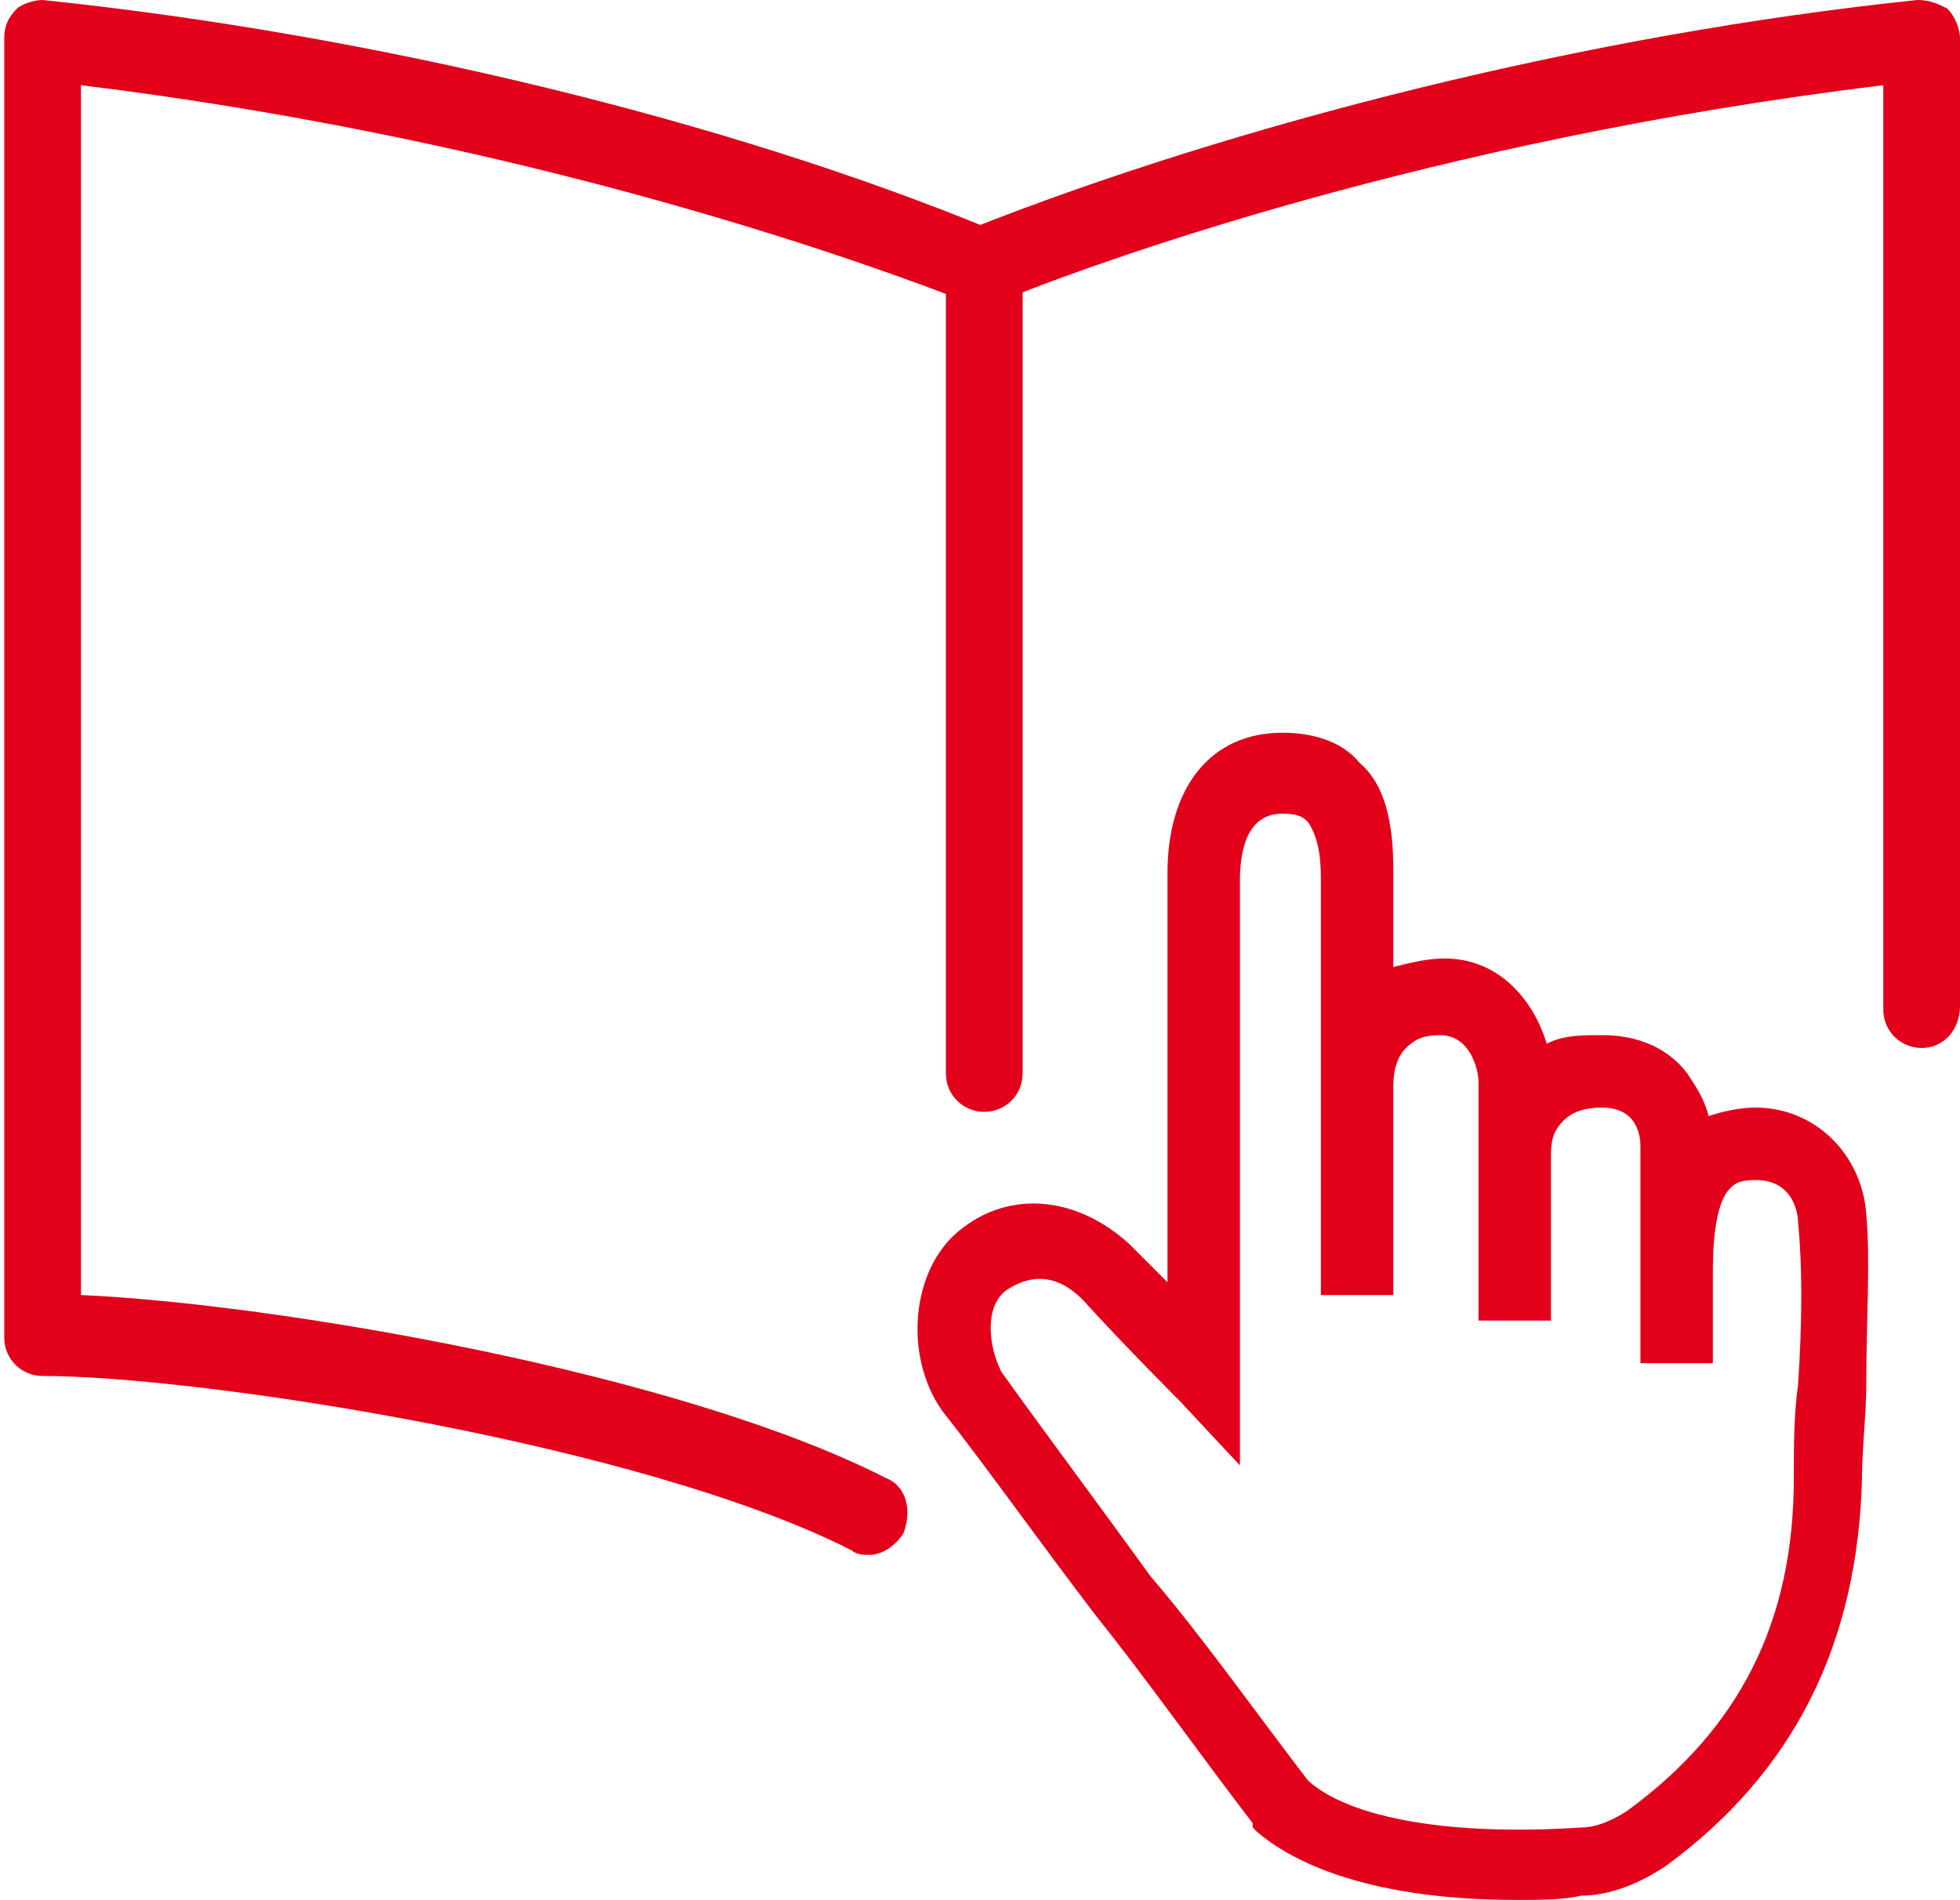
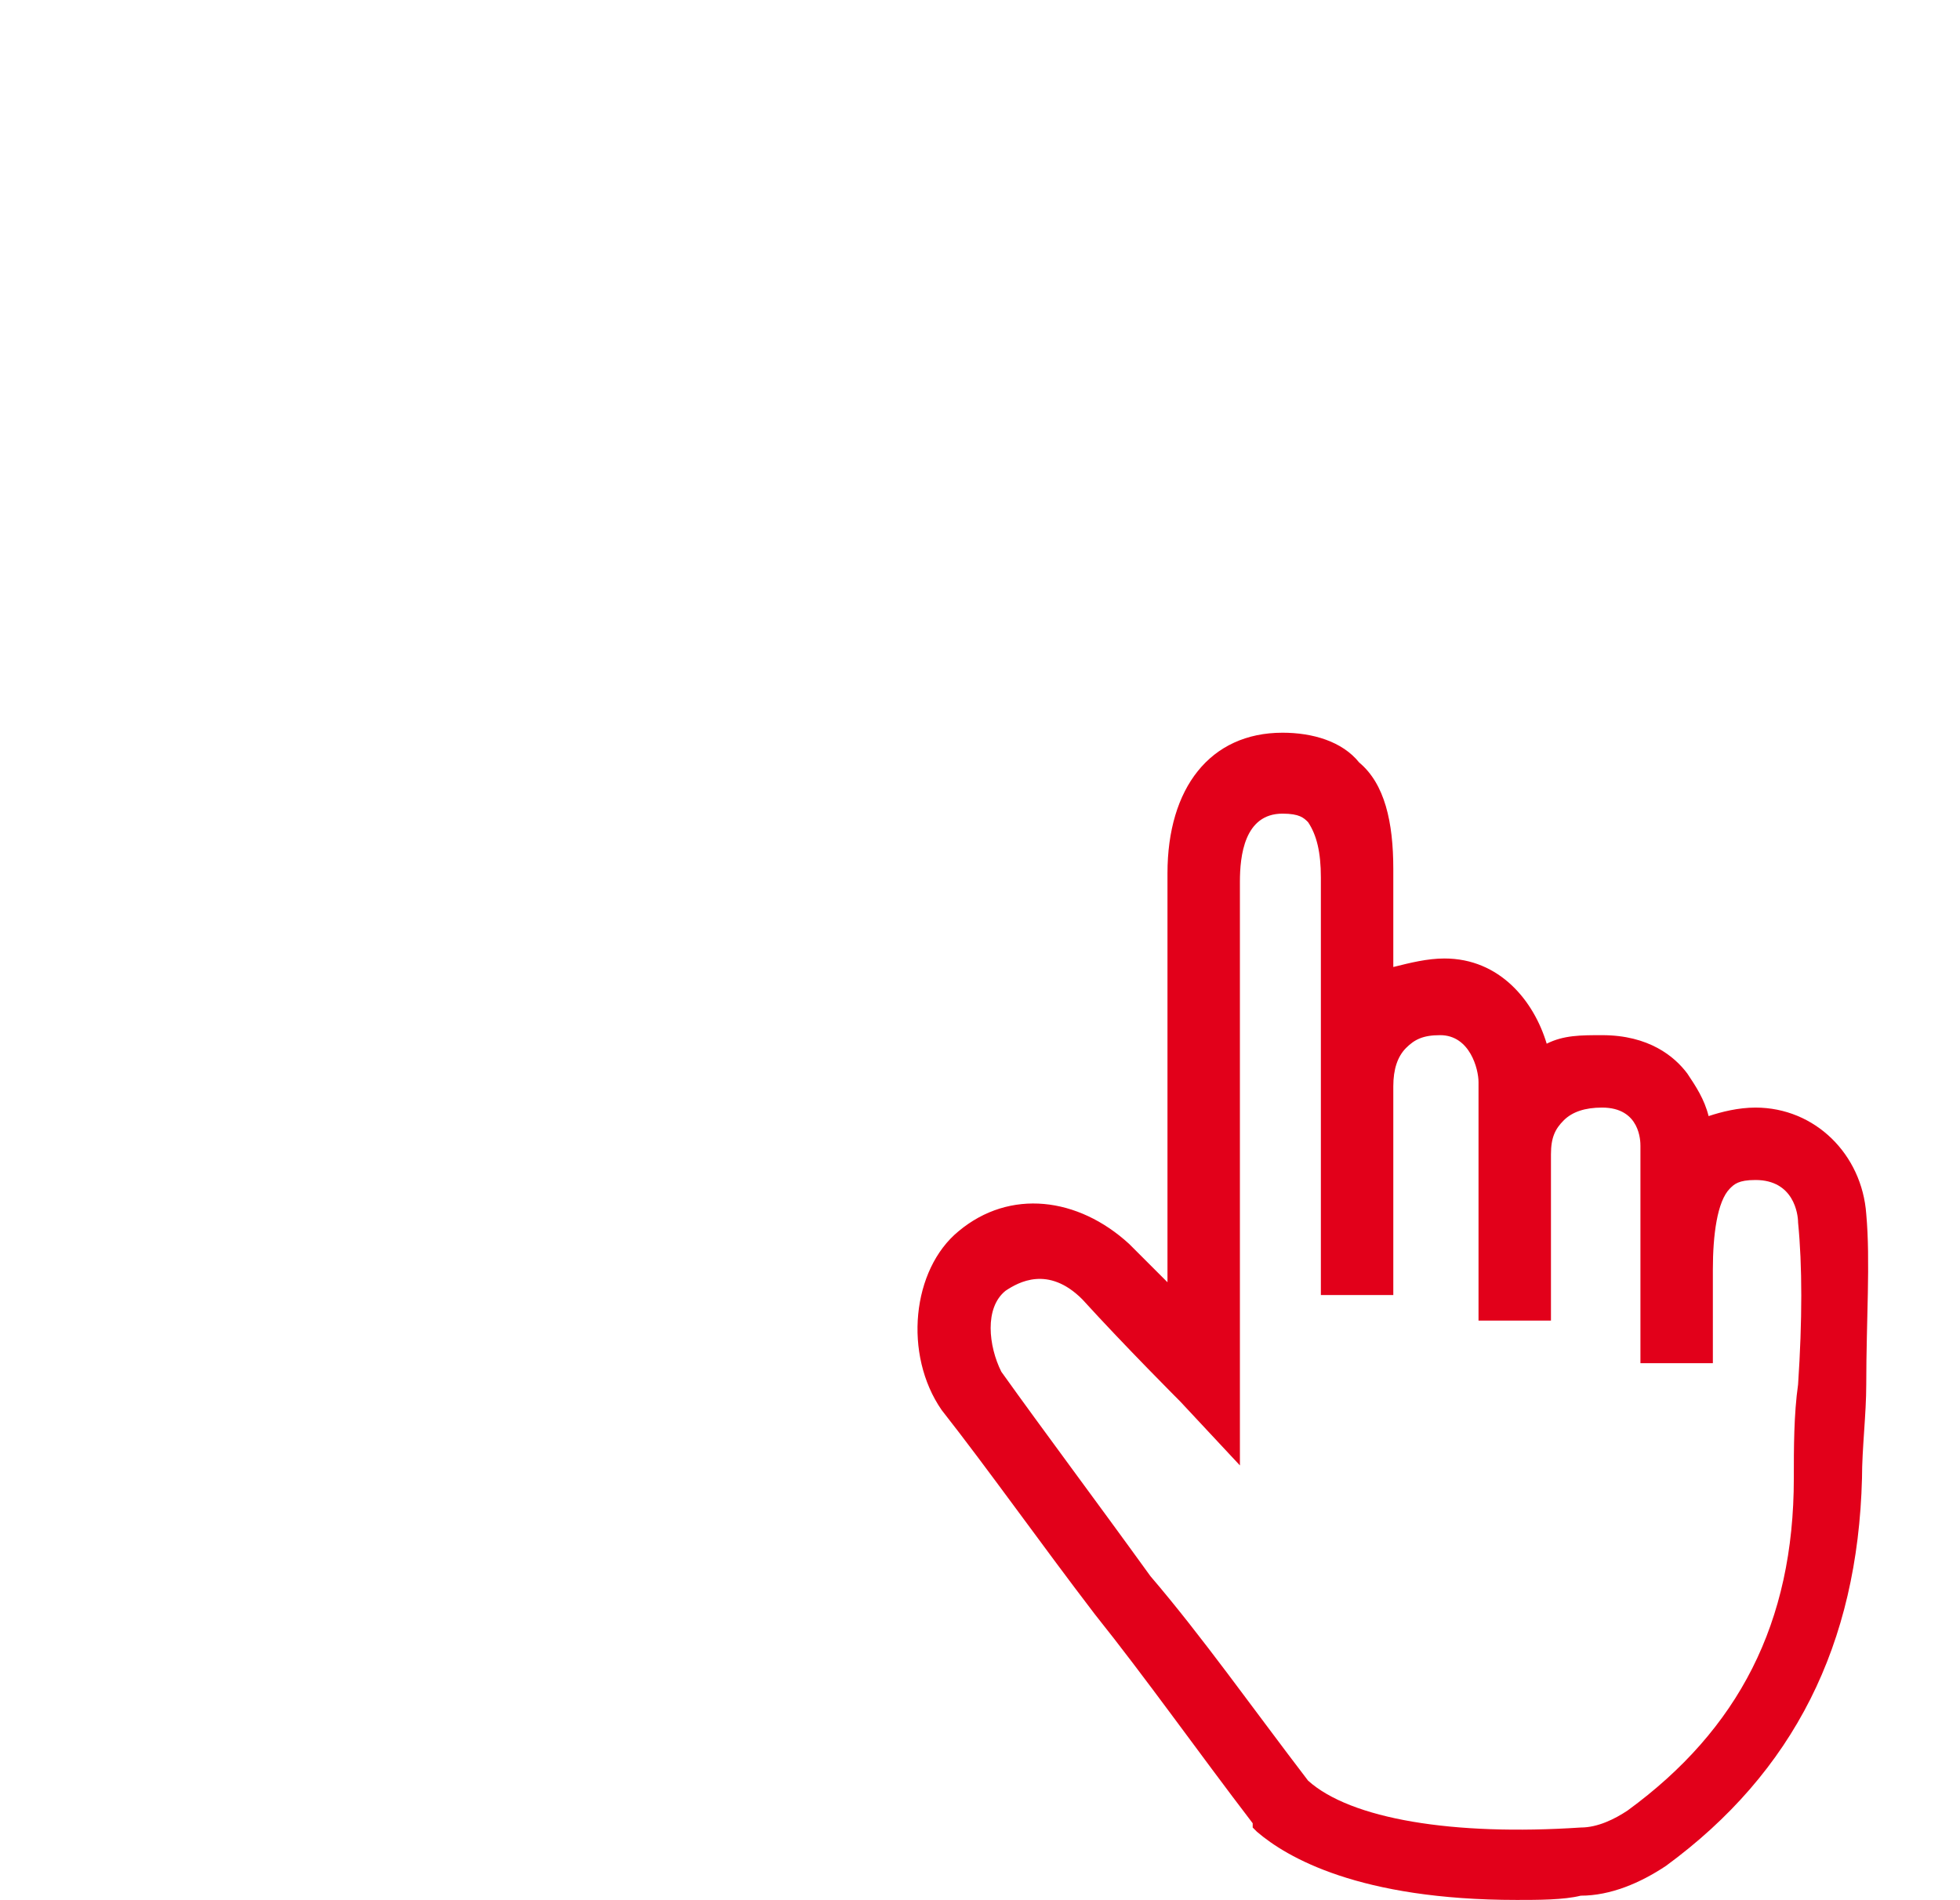
<svg xmlns="http://www.w3.org/2000/svg" version="1.1" id="Capa_1" x="0px" y="0px" viewBox="0 0 46 44.6" style="enable-background:new 0 0 46 44.6;" xml:space="preserve">
  <style type="text/css">
	.st0{fill:#E2001A;}
</style>
-   <path class="st0" d="M20.4,36.5c-0.1,0-0.3,0-0.4-0.1c-4.9-2.5-15.3-4.1-19-4.1c-0.5,0-0.9-0.4-0.9-0.9V0.9c0-0.3,0.1-0.5,0.3-0.7  C0.5,0.1,0.8,0,1,0c7.7,0.8,16,2.8,22.3,5.4C23.7,5.5,24,5.9,24,6.3v18.9c0,0.5-0.4,0.9-0.9,0.9c-0.5,0-0.9-0.4-0.9-0.9V6.9  C19.3,5.8,11.7,3.2,1.9,2v28.4c4.5,0.2,14,1.8,18.9,4.3c0.5,0.2,0.6,0.8,0.4,1.3C21,36.3,20.7,36.5,20.4,36.5" />
-   <path class="st0" d="M45.1,24.6c-0.5,0-0.9-0.4-0.9-0.9V2C33.5,3.3,25.6,6.2,23.4,7.1c-0.5,0.2-1,0-1.2-0.5c-0.2-0.5,0-1,0.5-1.2  C29,2.9,37.3,0.8,45,0c0.3,0,0.5,0.1,0.7,0.2C45.9,0.4,46,0.7,46,0.9v22.7C46,24.2,45.6,24.6,45.1,24.6" />
  <path class="st0" d="M30.7,41.8c1,0.9,3.4,1.3,6.4,1.1c0.4,0,0.8-0.2,1.1-0.4c2.6-1.9,3.9-4.4,3.9-7.8c0-0.7,0-1.5,0.1-2.2  c0.1-1.5,0.1-2.8,0-3.8c0-0.2-0.1-1-1-1c-0.4,0-0.5,0.1-0.6,0.2c-0.3,0.3-0.4,1.1-0.4,1.9V32l-1.7,0c0-0.2,0-0.4,0-0.6  c0-0.6,0-1.1,0-1.6v-2.9c0-0.1,0-0.9-0.9-0.9c-0.4,0-0.7,0.1-0.9,0.3c-0.2,0.2-0.3,0.4-0.3,0.8v3.9h-1.7v-5.6c0-0.3-0.2-1.1-0.9-1.1  c-0.4,0-0.6,0.1-0.8,0.3c-0.2,0.2-0.3,0.5-0.3,0.9v4.9h-1.7v-9.8c0-0.6-0.1-1-0.3-1.3c-0.1-0.1-0.2-0.2-0.6-0.2c0,0,0,0,0,0  c-0.9,0-1,1-1,1.6v13.7l-1.4-1.5c0,0-1.3-1.3-2.3-2.4c-0.8-0.8-1.5-0.4-1.8-0.2c-0.5,0.4-0.4,1.3-0.1,1.9c1,1.4,2.2,3,3.5,4.8  C28.2,38.4,29.4,40.1,30.7,41.8 M35.6,44.6c-3.7,0-5.4-1-6.1-1.6l-0.1-0.1l0-0.1c-1.3-1.7-2.5-3.4-3.7-4.9c-1.3-1.7-2.5-3.4-3.6-4.8  c-0.9-1.3-0.7-3.3,0.4-4.2c1.2-1,2.8-0.8,4,0.3c0.3,0.3,0.6,0.6,0.9,0.9v-9.6c0-2,1-3.3,2.7-3.3c0.7,0,1.4,0.2,1.8,0.7  c0.6,0.5,0.8,1.4,0.8,2.5v2.3c0.4-0.1,0.8-0.2,1.2-0.2c1.3,0,2.1,1,2.4,2c0.4-0.2,0.8-0.2,1.3-0.2c1.1,0,1.7,0.5,2,0.9  c0.2,0.3,0.4,0.6,0.5,1c0.3-0.1,0.7-0.2,1.1-0.2c1.4,0,2.5,1.1,2.6,2.5c0.1,1.1,0,2.5,0,4c0,0.7-0.1,1.5-0.1,2.2  c-0.1,3.9-1.6,6.9-4.6,9.1c-0.6,0.4-1.3,0.7-2,0.7C36.7,44.6,36.1,44.6,35.6,44.6" />
</svg>